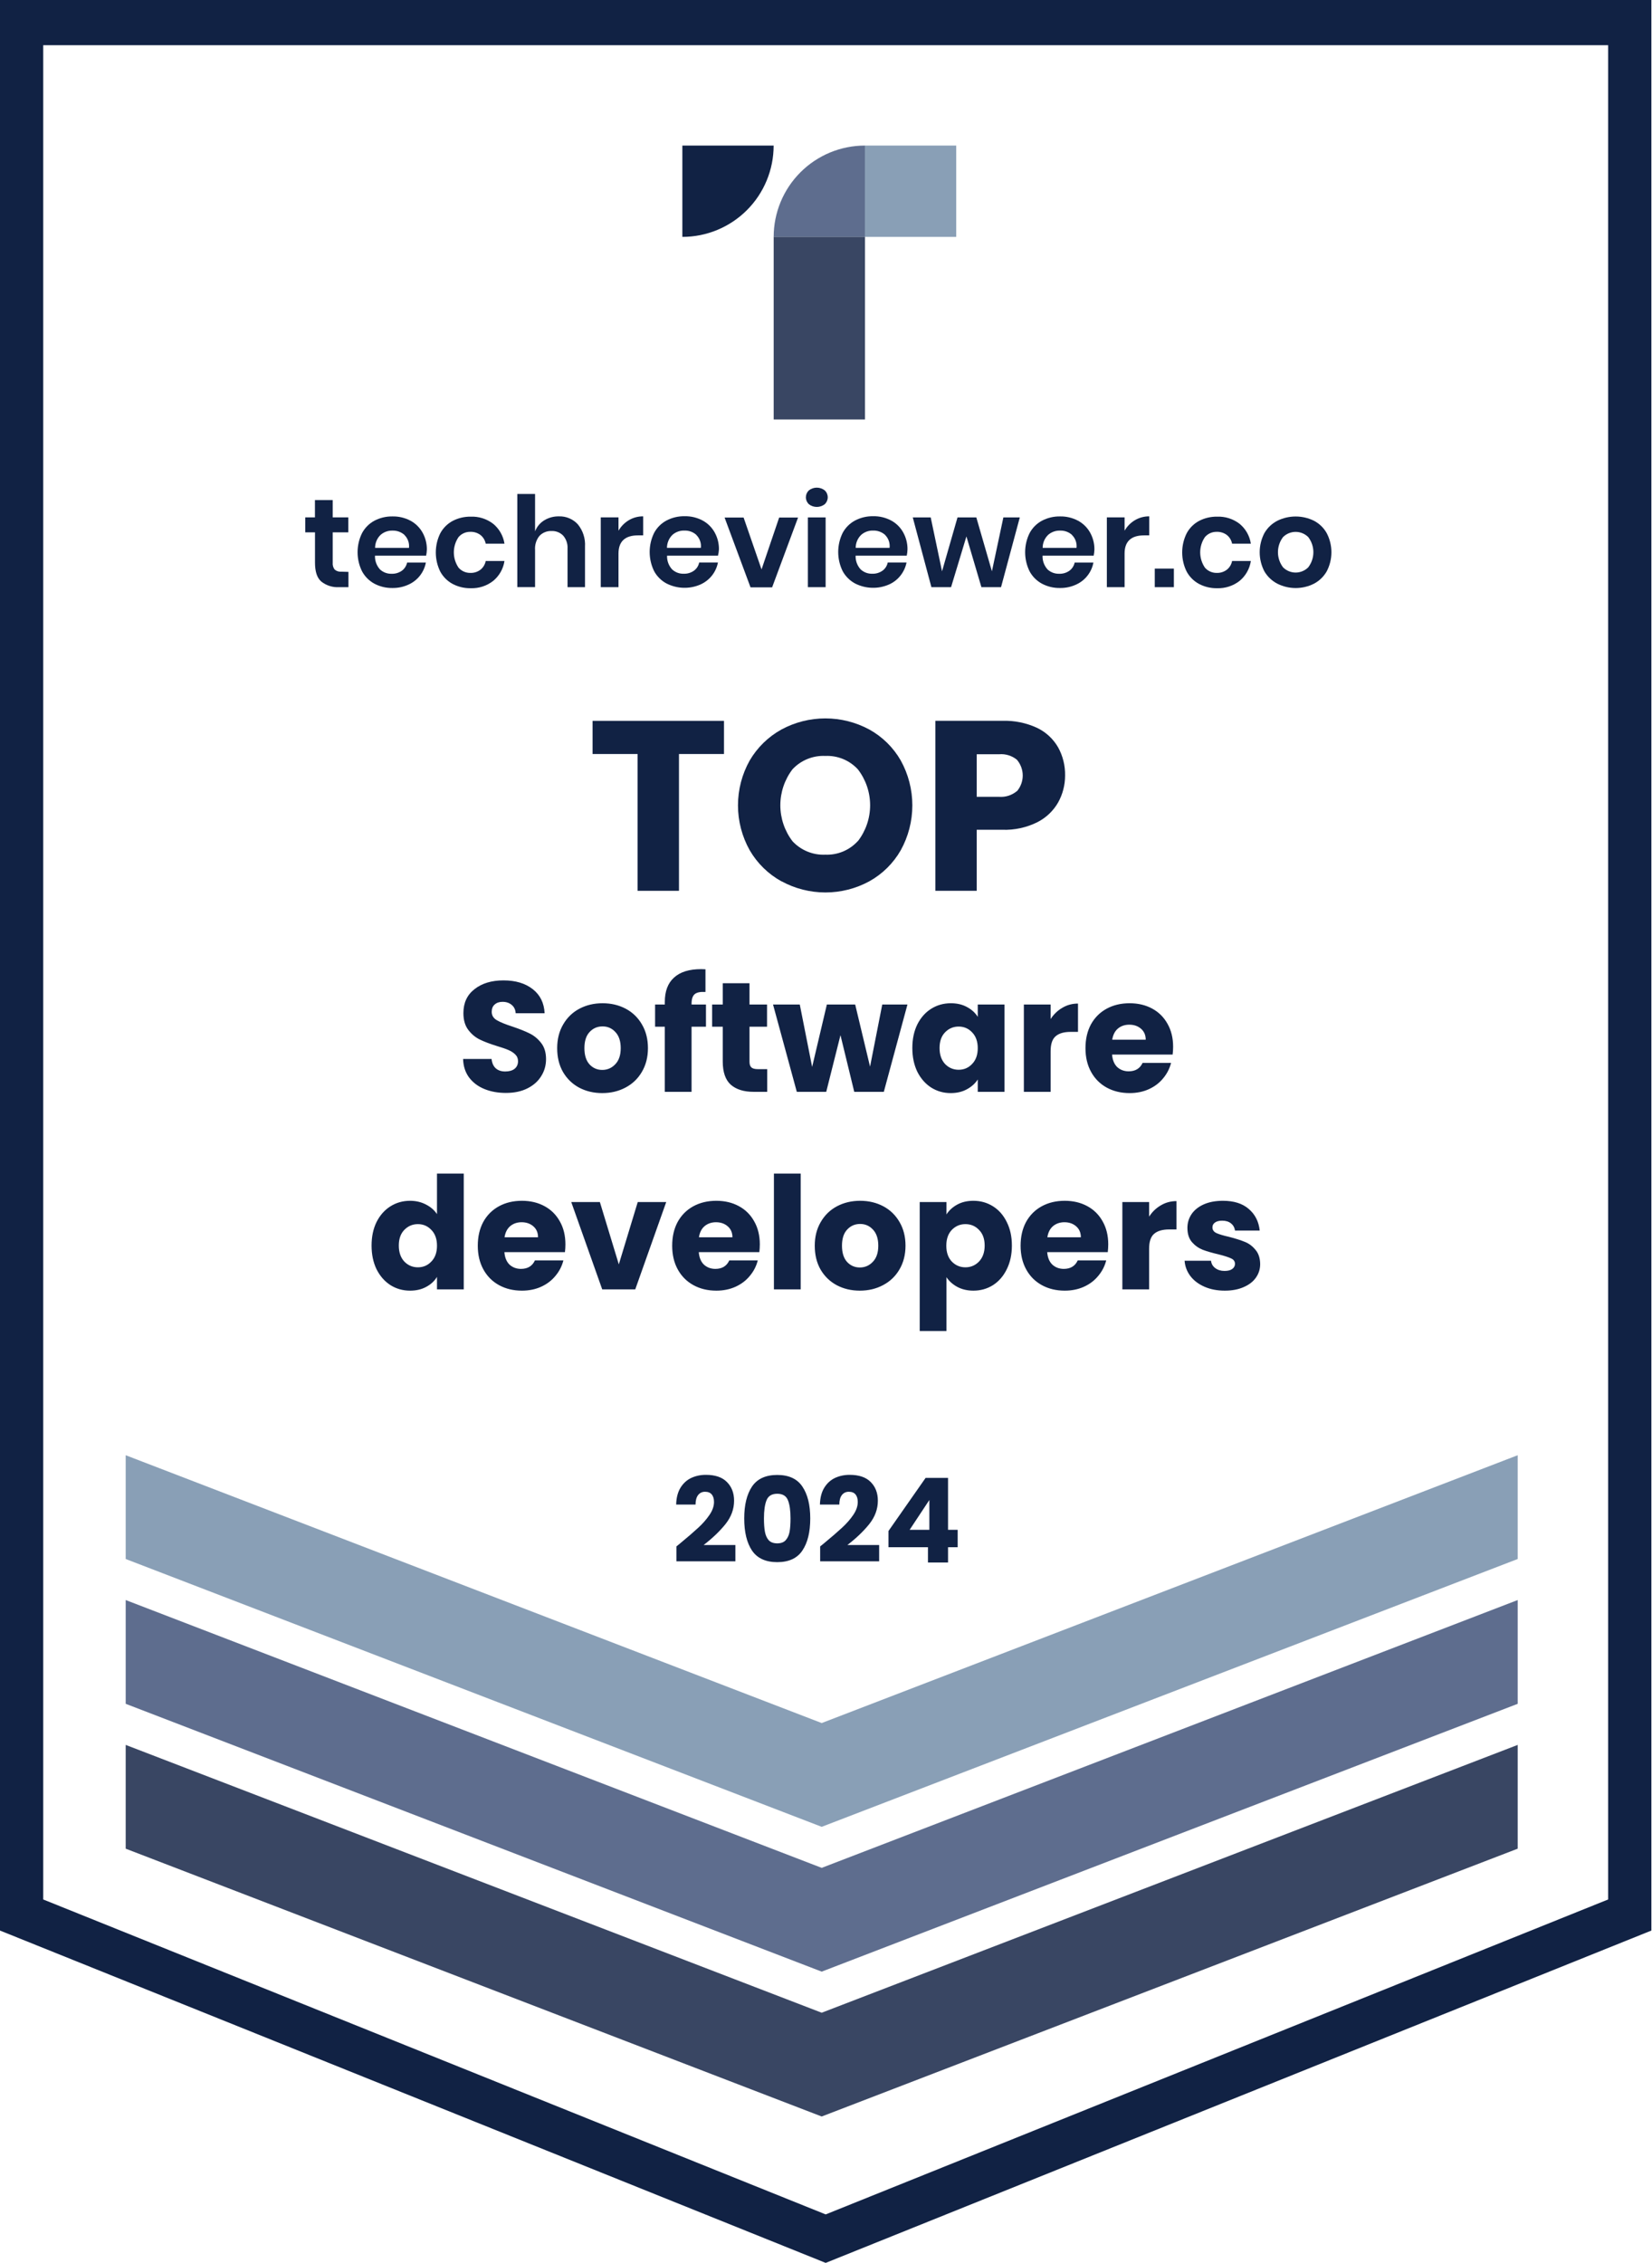
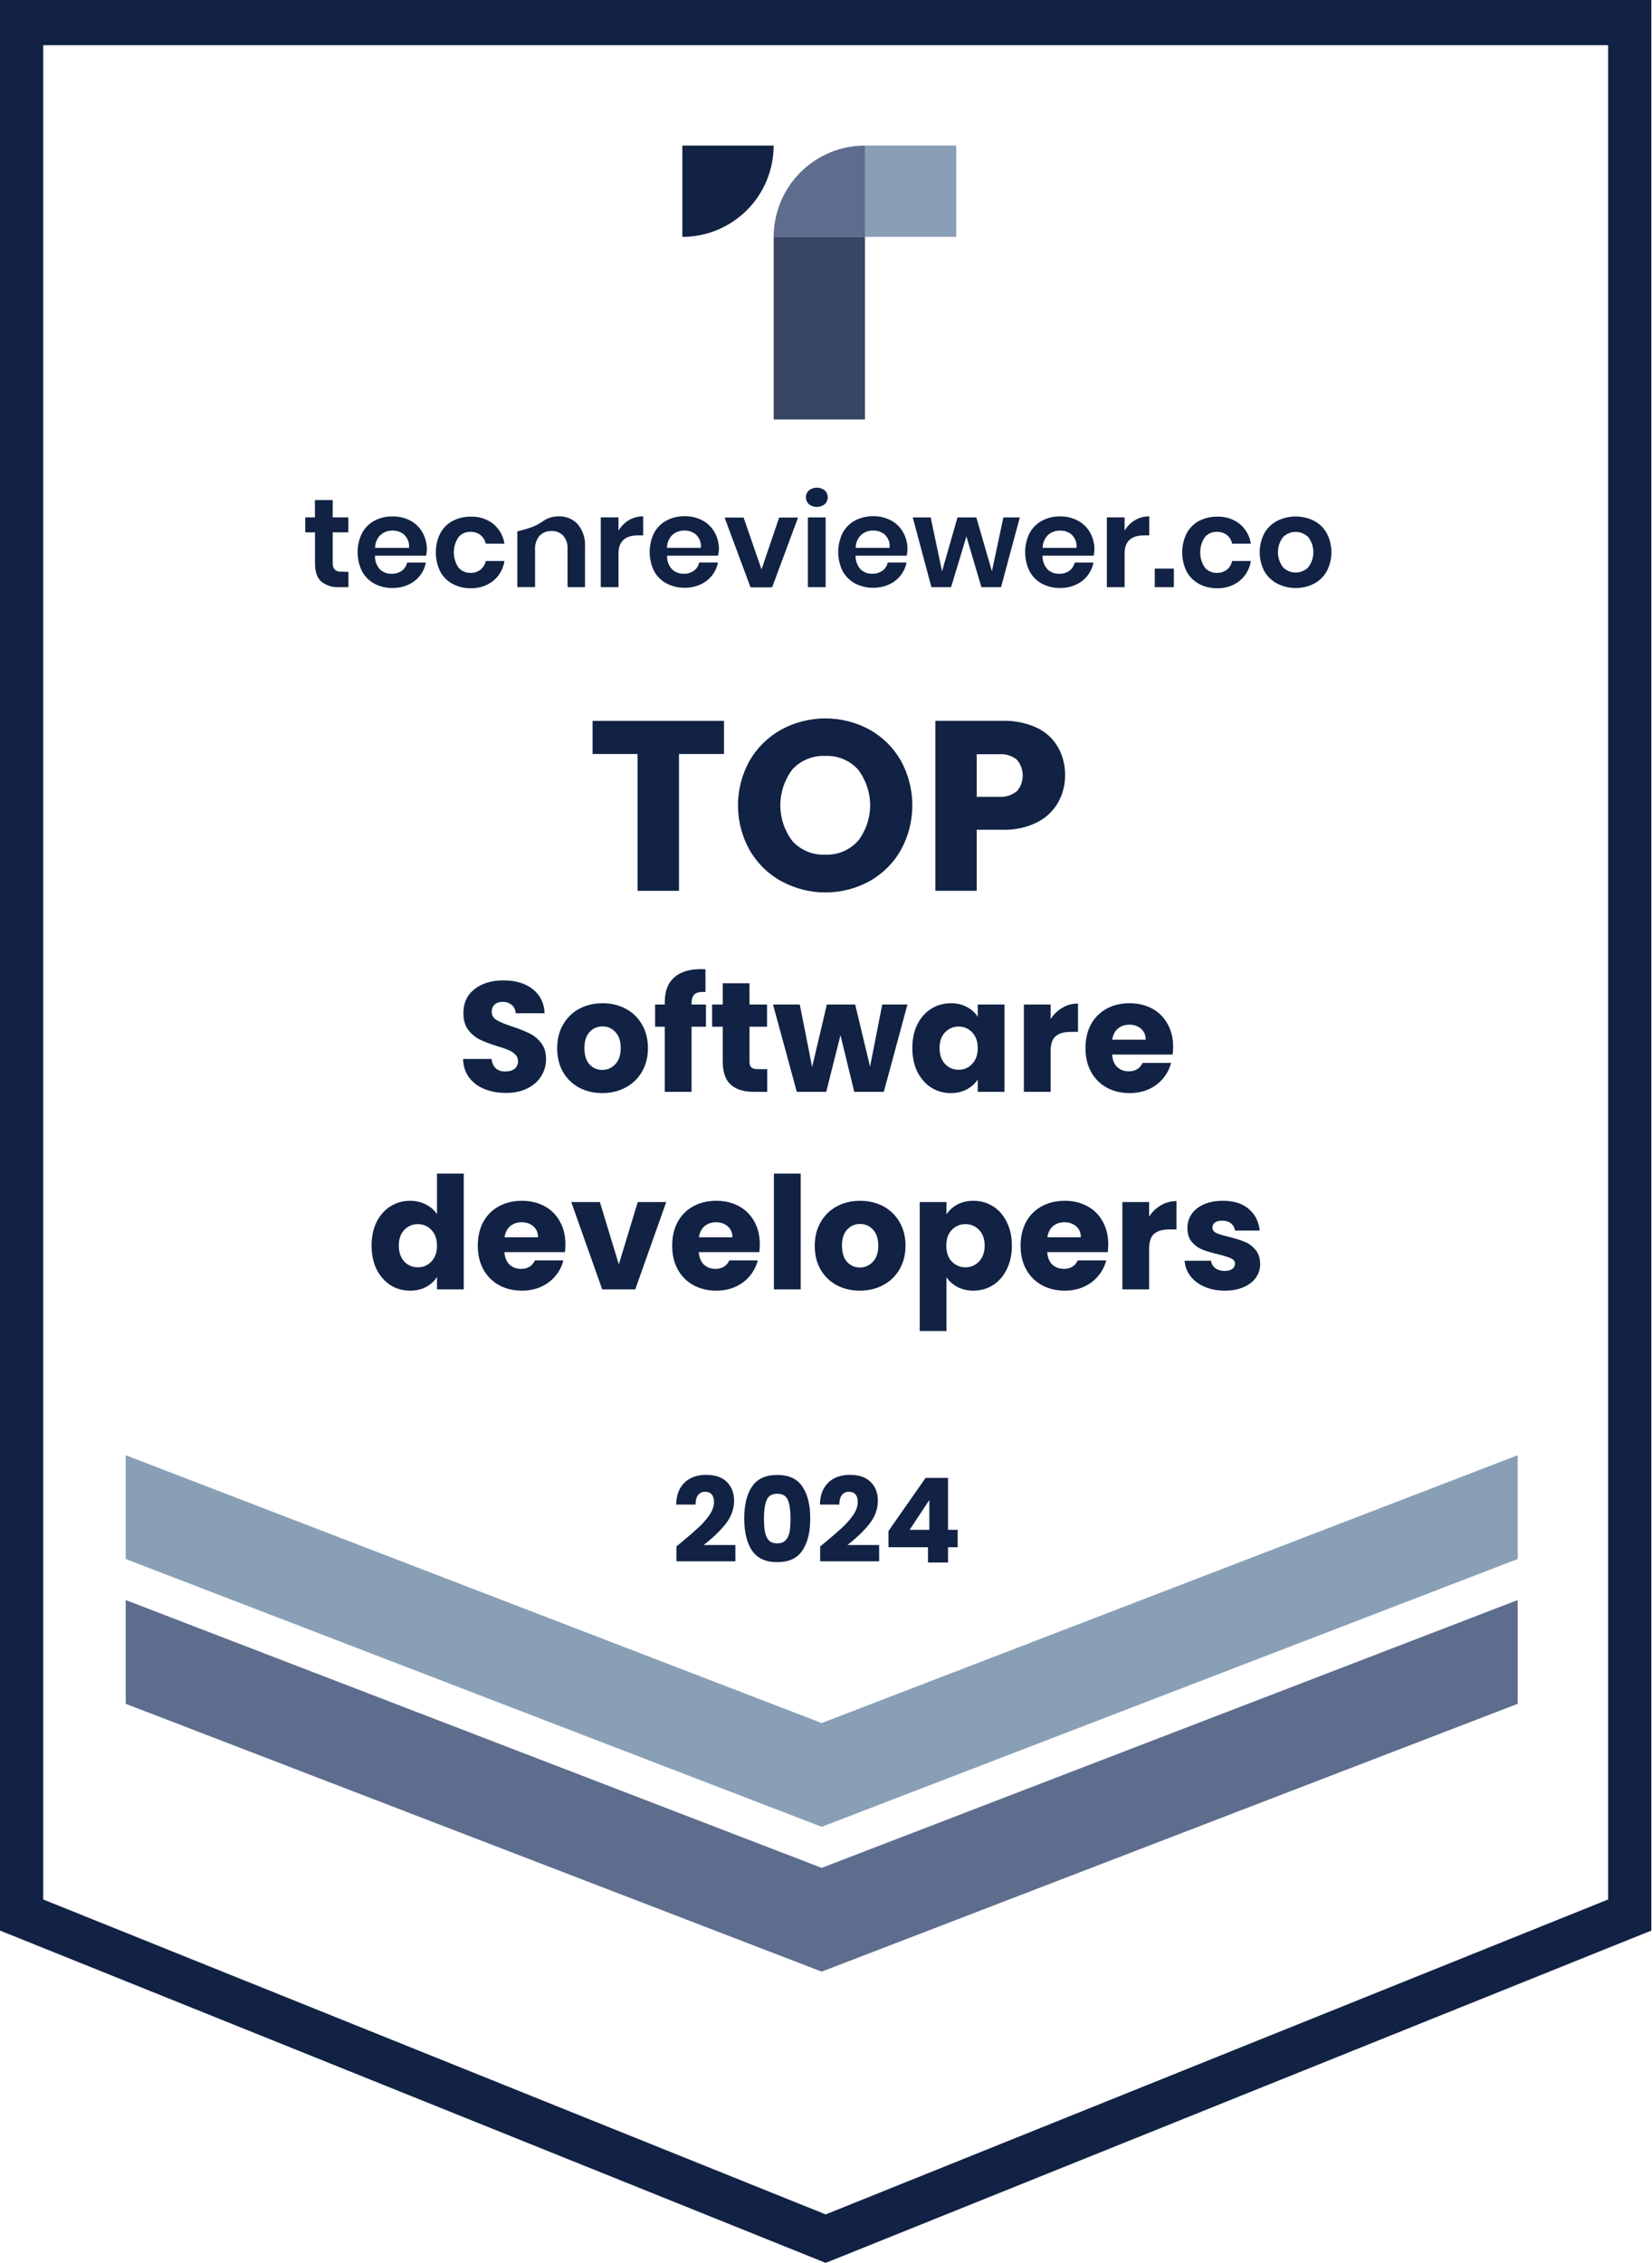
<svg xmlns="http://www.w3.org/2000/svg" width="92" height="126" viewBox="0 0 92 126" fill="none">
  <g clip-path="url(#clip0_2071_1561)">
    <path d="M45.982 125.997L0 107.493V0H91.965V107.493L45.982 125.997ZM2.407 105.762L45.982 123.298L89.557 105.762V2.518H2.407V105.762Z" fill="#112244" />
-     <path d="M7 97.156V102.843V102.934L45.76 117.846L84.52 102.934V102.843V97.156L45.76 112.068L7 97.156Z" fill="#394663" />
    <path d="M7 89.09V94.776V94.868L45.76 109.78L84.52 94.868V94.776V89.09L45.76 104.002L7 89.09Z" fill="#5E6D8E" />
    <path d="M7 81.027V86.714V86.805L45.76 101.717L84.52 86.805V86.714V81.027L45.76 95.939L7 81.027Z" fill="#899FB6" />
    <path d="M19.405 31.843V32.692H18.887C18.527 32.716 18.17 32.603 17.888 32.377C17.648 32.165 17.542 31.814 17.542 31.325V29.64H17V28.807H17.539V27.844H18.529V28.807H19.398V29.64H18.529V31.325C18.515 31.465 18.554 31.605 18.64 31.717C18.746 31.804 18.883 31.845 19.02 31.831L19.405 31.843Z" fill="#112244" />
    <path d="M23.731 30.94H20.883C20.872 31.222 20.972 31.497 21.162 31.706C21.337 31.868 21.569 31.955 21.808 31.947C22.012 31.955 22.213 31.895 22.381 31.778C22.53 31.667 22.634 31.505 22.672 31.323H23.717C23.666 31.593 23.55 31.846 23.38 32.061C23.209 32.276 22.988 32.446 22.737 32.556C22.461 32.681 22.161 32.743 21.858 32.739C21.506 32.746 21.158 32.663 20.847 32.498C20.556 32.34 20.318 32.101 20.161 31.809C19.998 31.479 19.914 31.116 19.914 30.748C19.914 30.38 19.998 30.016 20.161 29.686C20.317 29.393 20.555 29.153 20.847 28.995C21.158 28.831 21.506 28.748 21.858 28.754C22.209 28.747 22.555 28.83 22.864 28.995C23.144 29.147 23.375 29.375 23.531 29.652C23.693 29.942 23.776 30.269 23.772 30.601C23.768 30.715 23.754 30.828 23.731 30.94ZM22.527 29.785C22.345 29.624 22.108 29.538 21.865 29.544C21.618 29.535 21.377 29.621 21.191 29.785C21.095 29.878 21.018 29.991 20.967 30.115C20.915 30.239 20.889 30.372 20.89 30.507H22.775C22.791 30.375 22.776 30.241 22.732 30.116C22.687 29.991 22.615 29.878 22.52 29.785H22.527Z" fill="#112244" />
    <path d="M27.465 29.165C27.804 29.443 28.028 29.838 28.094 30.272H27.049C27.013 30.082 26.91 29.912 26.76 29.79C26.597 29.668 26.396 29.605 26.192 29.612C26.068 29.61 25.945 29.634 25.832 29.685C25.719 29.735 25.618 29.81 25.537 29.904C25.366 30.155 25.274 30.452 25.274 30.756C25.274 31.06 25.366 31.357 25.537 31.608C25.618 31.701 25.719 31.776 25.832 31.826C25.945 31.876 26.068 31.901 26.192 31.899C26.396 31.907 26.598 31.843 26.76 31.719C26.91 31.598 27.013 31.427 27.049 31.237H28.094C28.028 31.671 27.804 32.066 27.465 32.345C27.109 32.623 26.666 32.767 26.213 32.752C25.861 32.758 25.514 32.675 25.202 32.511C24.912 32.353 24.673 32.114 24.516 31.822C24.354 31.492 24.27 31.129 24.27 30.761C24.27 30.392 24.354 30.029 24.516 29.699C24.672 29.406 24.911 29.166 25.202 29.008C25.514 28.844 25.862 28.762 26.213 28.767C26.665 28.749 27.108 28.89 27.465 29.165Z" fill="#112244" />
-     <path d="M32.179 29.194C32.464 29.542 32.607 29.985 32.579 30.434V32.694H31.606V30.547C31.622 30.284 31.536 30.025 31.365 29.825C31.281 29.738 31.179 29.67 31.067 29.626C30.954 29.581 30.834 29.561 30.713 29.567C30.587 29.562 30.462 29.583 30.346 29.631C30.23 29.678 30.125 29.75 30.039 29.841C29.862 30.063 29.776 30.344 29.798 30.626V32.69H28.809V27.504H29.798V29.586C29.895 29.331 30.074 29.116 30.306 28.973C30.552 28.822 30.836 28.745 31.125 28.751C31.322 28.744 31.518 28.78 31.7 28.857C31.882 28.933 32.046 29.048 32.179 29.194Z" fill="#112244" />
+     <path d="M32.179 29.194C32.464 29.542 32.607 29.985 32.579 30.434V32.694H31.606V30.547C31.622 30.284 31.536 30.025 31.365 29.825C31.281 29.738 31.179 29.67 31.067 29.626C30.954 29.581 30.834 29.561 30.713 29.567C30.587 29.562 30.462 29.583 30.346 29.631C30.23 29.678 30.125 29.75 30.039 29.841C29.862 30.063 29.776 30.344 29.798 30.626V32.69H28.809V27.504V29.586C29.895 29.331 30.074 29.116 30.306 28.973C30.552 28.822 30.836 28.745 31.125 28.751C31.322 28.744 31.518 28.78 31.7 28.857C31.882 28.933 32.046 29.048 32.179 29.194Z" fill="#112244" />
    <path d="M35.02 28.964C35.261 28.821 35.538 28.747 35.819 28.75V29.809H35.532C34.808 29.809 34.446 30.146 34.444 30.82V32.694H33.457V28.808H34.444V29.549C34.583 29.309 34.781 29.107 35.02 28.964Z" fill="#112244" />
    <path d="M39.985 30.938H37.149C37.138 31.221 37.239 31.496 37.43 31.704C37.517 31.784 37.618 31.847 37.729 31.889C37.84 31.93 37.958 31.949 38.075 31.945C38.279 31.953 38.48 31.893 38.646 31.776C38.797 31.666 38.901 31.504 38.937 31.321H39.982C39.931 31.585 39.818 31.832 39.652 32.043C39.48 32.261 39.258 32.433 39.005 32.546C38.705 32.677 38.38 32.739 38.053 32.728C37.726 32.718 37.406 32.635 37.115 32.486C36.823 32.33 36.583 32.09 36.426 31.798C36.264 31.467 36.18 31.104 36.18 30.736C36.18 30.368 36.264 30.005 36.426 29.674C36.582 29.381 36.822 29.14 37.115 28.983C37.426 28.82 37.773 28.737 38.124 28.743C38.474 28.735 38.821 28.818 39.13 28.983C39.41 29.134 39.642 29.362 39.797 29.641C39.959 29.93 40.042 30.257 40.038 30.589C40.031 30.707 40.014 30.824 39.985 30.938ZM38.781 29.783C38.6 29.62 38.362 29.534 38.119 29.542C37.872 29.533 37.63 29.619 37.445 29.783C37.349 29.877 37.273 29.99 37.222 30.114C37.17 30.238 37.144 30.371 37.144 30.505H39.031C39.047 30.373 39.031 30.239 38.986 30.114C38.942 29.989 38.869 29.875 38.774 29.783H38.781Z" fill="#112244" />
    <path d="M42.41 31.705L43.392 28.816H44.444L43 32.702H41.796L40.352 28.816H41.411L42.41 31.705Z" fill="#112244" />
    <path d="M45.045 27.304C45.172 27.206 45.328 27.152 45.488 27.152C45.648 27.152 45.804 27.206 45.931 27.304C45.983 27.354 46.025 27.413 46.054 27.48C46.082 27.546 46.097 27.617 46.097 27.689C46.097 27.762 46.082 27.833 46.054 27.899C46.025 27.965 45.983 28.025 45.931 28.075C45.804 28.173 45.648 28.226 45.488 28.226C45.328 28.226 45.172 28.173 45.045 28.075C44.993 28.025 44.951 27.965 44.922 27.899C44.894 27.833 44.879 27.762 44.879 27.689C44.879 27.617 44.894 27.546 44.922 27.48C44.951 27.413 44.993 27.354 45.045 27.304ZM45.979 28.809V32.694H44.99V28.809H45.979Z" fill="#112244" />
    <path d="M50.497 30.938H47.649C47.638 31.221 47.739 31.496 47.93 31.704C48.105 31.866 48.337 31.953 48.575 31.945C48.779 31.953 48.98 31.893 49.146 31.776C49.297 31.667 49.401 31.504 49.437 31.321H50.485C50.432 31.585 50.318 31.832 50.152 32.043C49.981 32.262 49.759 32.435 49.505 32.546C49.205 32.677 48.88 32.739 48.553 32.728C48.226 32.718 47.906 32.635 47.615 32.486C47.324 32.328 47.084 32.089 46.926 31.798C46.764 31.467 46.68 31.104 46.68 30.736C46.68 30.368 46.764 30.005 46.926 29.674C47.083 29.381 47.322 29.141 47.615 28.983C47.926 28.82 48.273 28.737 48.624 28.743C48.974 28.735 49.321 28.818 49.63 28.983C49.91 29.134 50.142 29.362 50.297 29.641C50.459 29.93 50.542 30.257 50.538 30.589C50.535 30.707 50.522 30.823 50.497 30.938ZM49.293 29.783C49.11 29.621 48.873 29.535 48.629 29.542C48.382 29.533 48.142 29.619 47.957 29.783C47.861 29.877 47.784 29.989 47.732 30.113C47.68 30.237 47.653 30.37 47.654 30.505H49.541C49.556 30.373 49.541 30.24 49.498 30.115C49.454 29.99 49.382 29.876 49.288 29.783H49.293Z" fill="#112244" />
    <path d="M56.793 28.809L55.748 32.694H54.655L53.82 29.868L52.965 32.694H51.87L50.832 28.809H51.831L52.462 31.811L53.324 28.809H54.371L55.24 31.811L55.878 28.809H56.793Z" fill="#112244" />
    <path d="M60.907 30.94H58.059C58.049 31.222 58.149 31.497 58.338 31.706C58.513 31.868 58.745 31.954 58.983 31.947C59.188 31.955 59.389 31.896 59.556 31.778C59.706 31.667 59.81 31.505 59.848 31.323H60.892C60.842 31.593 60.726 31.846 60.555 32.061C60.385 32.276 60.164 32.446 59.913 32.556C59.637 32.681 59.337 32.743 59.034 32.739C58.682 32.746 58.334 32.663 58.023 32.498C57.732 32.34 57.493 32.101 57.337 31.809C57.174 31.479 57.09 31.116 57.09 30.748C57.09 30.38 57.174 30.016 57.337 29.686C57.492 29.393 57.731 29.153 58.023 28.995C58.334 28.831 58.682 28.748 59.034 28.754C59.384 28.747 59.731 28.83 60.04 28.995C60.32 29.147 60.551 29.375 60.707 29.652C60.869 29.942 60.952 30.269 60.948 30.601C60.944 30.715 60.93 30.828 60.907 30.94ZM59.703 29.785C59.522 29.622 59.285 29.536 59.041 29.544C58.794 29.535 58.552 29.621 58.367 29.785C58.271 29.879 58.195 29.991 58.143 30.115C58.092 30.239 58.065 30.372 58.066 30.507H59.951C59.967 30.375 59.952 30.241 59.907 30.116C59.863 29.991 59.791 29.878 59.696 29.785H59.703Z" fill="#112244" />
    <path d="M63.203 28.964C63.445 28.821 63.721 28.747 64.002 28.75V29.809H63.716C62.992 29.809 62.629 30.146 62.628 30.82V32.694H61.641V28.808H62.628V29.549C62.766 29.308 62.964 29.107 63.203 28.964Z" fill="#112244" />
    <path d="M65.373 31.66V32.693H64.309V31.66H65.373Z" fill="#112244" />
    <path d="M69.032 29.165C69.371 29.443 69.594 29.838 69.66 30.272H68.615C68.579 30.082 68.477 29.912 68.326 29.79C68.163 29.668 67.963 29.605 67.758 29.612C67.634 29.61 67.511 29.634 67.398 29.685C67.285 29.735 67.184 29.81 67.103 29.904C66.931 30.154 66.839 30.451 66.839 30.756C66.839 31.06 66.931 31.357 67.103 31.608C67.185 31.701 67.285 31.776 67.399 31.826C67.512 31.876 67.635 31.901 67.758 31.899C67.963 31.907 68.164 31.843 68.326 31.719C68.477 31.598 68.579 31.427 68.615 31.237H69.66C69.594 31.671 69.371 32.066 69.032 32.345C68.675 32.623 68.232 32.767 67.78 32.752C67.428 32.758 67.08 32.675 66.769 32.511C66.478 32.353 66.24 32.114 66.083 31.822C65.92 31.492 65.836 31.129 65.836 30.761C65.836 30.392 65.92 30.029 66.083 29.699C66.238 29.406 66.477 29.166 66.769 29.008C67.08 28.844 67.428 28.762 67.78 28.767C68.231 28.749 68.674 28.89 69.032 29.165Z" fill="#112244" />
    <path d="M73.176 28.996C73.475 29.153 73.722 29.393 73.886 29.687C74.057 30.015 74.147 30.379 74.147 30.749C74.147 31.119 74.057 31.483 73.886 31.811C73.72 32.103 73.474 32.342 73.176 32.499C72.86 32.659 72.51 32.742 72.156 32.742C71.801 32.742 71.451 32.659 71.135 32.499C70.833 32.343 70.583 32.104 70.412 31.811C70.242 31.483 70.152 31.119 70.152 30.749C70.152 30.379 70.242 30.015 70.412 29.687C70.581 29.392 70.832 29.152 71.135 28.996C71.452 28.839 71.801 28.758 72.156 28.758C72.51 28.758 72.859 28.839 73.176 28.996ZM71.453 29.904C71.269 30.146 71.169 30.442 71.169 30.747C71.169 31.051 71.269 31.347 71.453 31.589C71.545 31.681 71.654 31.755 71.774 31.804C71.895 31.854 72.024 31.88 72.154 31.88C72.285 31.88 72.414 31.854 72.534 31.804C72.654 31.755 72.764 31.681 72.856 31.589C73.041 31.347 73.142 31.051 73.142 30.747C73.142 30.442 73.041 30.146 72.856 29.904C72.669 29.719 72.417 29.615 72.154 29.615C71.891 29.615 71.639 29.719 71.453 29.904Z" fill="#112244" />
    <path d="M38 8.105H43.084C43.084 8.773 42.953 9.434 42.697 10.051C42.442 10.668 42.068 11.229 41.595 11.701C41.123 12.173 40.563 12.547 39.946 12.803C39.329 13.059 38.668 13.19 38 13.19V8.105Z" fill="#112244" />
    <path d="M48.17 8.105V13.188H43.086C43.087 11.839 43.623 10.547 44.576 9.594C45.529 8.641 46.822 8.105 48.17 8.105Z" fill="#5E6D8E" />
    <path d="M48.17 13.188H43.086V23.357H48.17V13.188Z" fill="#394663" />
    <path d="M53.252 8.105H48.168V13.19H53.252V8.105Z" fill="#899FB6" />
    <path d="M37.669 86.104C37.817 85.986 37.885 85.931 37.871 85.94C38.299 85.587 38.635 85.296 38.879 85.07C39.128 84.843 39.337 84.605 39.507 84.356C39.678 84.108 39.763 83.866 39.763 83.63C39.763 83.451 39.721 83.312 39.638 83.211C39.555 83.111 39.431 83.061 39.265 83.061C39.099 83.061 38.969 83.124 38.873 83.251C38.781 83.373 38.735 83.547 38.735 83.774H37.656C37.664 83.403 37.743 83.094 37.891 82.845C38.044 82.596 38.242 82.413 38.487 82.295C38.735 82.178 39.01 82.119 39.311 82.119C39.83 82.119 40.221 82.252 40.482 82.518C40.748 82.784 40.881 83.131 40.881 83.558C40.881 84.025 40.722 84.459 40.404 84.86C40.085 85.257 39.68 85.645 39.187 86.025H40.953V86.935H37.669V86.104ZM41.446 84.546C41.446 83.796 41.59 83.205 41.878 82.773C42.17 82.341 42.639 82.125 43.285 82.125C43.93 82.125 44.397 82.341 44.685 82.773C44.977 83.205 45.123 83.796 45.123 84.546C45.123 85.305 44.977 85.901 44.685 86.333C44.397 86.764 43.93 86.98 43.285 86.98C42.639 86.98 42.17 86.764 41.878 86.333C41.59 85.901 41.446 85.305 41.446 84.546ZM44.024 84.546C44.024 84.106 43.976 83.768 43.88 83.532C43.784 83.292 43.586 83.172 43.285 83.172C42.984 83.172 42.785 83.292 42.689 83.532C42.593 83.768 42.545 84.106 42.545 84.546C42.545 84.843 42.563 85.089 42.598 85.286C42.633 85.478 42.702 85.635 42.807 85.757C42.916 85.874 43.075 85.933 43.285 85.933C43.494 85.933 43.651 85.874 43.756 85.757C43.865 85.635 43.937 85.478 43.972 85.286C44.007 85.089 44.024 84.843 44.024 84.546ZM45.675 86.104C45.824 85.986 45.891 85.931 45.878 85.94C46.306 85.587 46.642 85.296 46.886 85.07C47.135 84.843 47.344 84.605 47.514 84.356C47.684 84.108 47.769 83.866 47.769 83.63C47.769 83.451 47.728 83.312 47.645 83.211C47.562 83.111 47.438 83.061 47.272 83.061C47.106 83.061 46.975 83.124 46.879 83.251C46.788 83.373 46.742 83.547 46.742 83.774H45.662C45.671 83.403 45.749 83.094 45.898 82.845C46.05 82.596 46.249 82.413 46.493 82.295C46.742 82.178 47.017 82.119 47.318 82.119C47.837 82.119 48.227 82.252 48.489 82.518C48.755 82.784 48.888 83.131 48.888 83.558C48.888 84.025 48.729 84.459 48.41 84.86C48.092 85.257 47.686 85.645 47.193 86.025H48.96V86.935H45.675V86.104ZM49.479 86.149V85.246L51.547 82.289H52.796V85.181H53.333V86.149H52.796V87H51.678V86.149H49.479ZM51.756 83.519L50.657 85.181H51.756V83.519Z" fill="#112244" />
    <path d="M40.319 40.137V41.983H37.812V49.6H35.506V41.983H33V40.137H40.319Z" fill="#112244" />
    <path d="M43.517 49.071C42.782 48.666 42.171 48.067 41.75 47.34C41.322 46.577 41.098 45.717 41.098 44.843C41.098 43.968 41.322 43.108 41.75 42.345C42.173 41.621 42.784 41.025 43.517 40.619C44.269 40.213 45.11 40 45.965 40C46.819 40 47.66 40.213 48.412 40.619C49.143 41.023 49.749 41.62 50.164 42.345C50.587 43.109 50.808 43.969 50.808 44.843C50.808 45.716 50.587 46.575 50.164 47.34C49.749 48.067 49.143 48.665 48.412 49.071C47.662 49.479 46.822 49.692 45.968 49.692C45.115 49.692 44.275 49.479 43.525 49.071H43.517ZM47.776 46.835C48.218 46.262 48.457 45.559 48.457 44.837C48.457 44.114 48.218 43.411 47.776 42.838C47.547 42.589 47.266 42.393 46.953 42.263C46.639 42.134 46.302 42.075 45.963 42.09C45.623 42.074 45.284 42.132 44.968 42.26C44.653 42.388 44.369 42.583 44.136 42.831C43.696 43.407 43.457 44.112 43.457 44.837C43.457 45.561 43.696 46.266 44.136 46.842C44.368 47.091 44.652 47.287 44.968 47.416C45.283 47.545 45.623 47.604 45.963 47.588C46.301 47.602 46.638 47.541 46.95 47.411C47.261 47.281 47.541 47.084 47.769 46.835H47.776Z" fill="#112244" />
    <path d="M58.925 44.685C58.653 45.157 58.25 45.538 57.764 45.783C57.162 46.081 56.495 46.225 55.824 46.202H54.394V49.599H52.09V40.135H55.824C56.487 40.113 57.147 40.247 57.75 40.525C58.24 40.758 58.649 41.134 58.922 41.604C59.19 42.086 59.325 42.63 59.315 43.181C59.316 43.707 59.182 44.225 58.925 44.685ZM56.633 44.057C56.841 43.812 56.956 43.502 56.956 43.181C56.956 42.859 56.841 42.549 56.633 42.304C56.357 42.078 56.004 41.967 55.648 41.996H54.394V44.367H55.648C56 44.392 56.348 44.281 56.621 44.057H56.633Z" fill="#112244" />
    <path d="M28.177 60.854C27.73 60.854 27.329 60.781 26.975 60.636C26.62 60.491 26.336 60.276 26.121 59.991C25.912 59.706 25.801 59.364 25.79 58.963H27.376C27.399 59.189 27.477 59.364 27.611 59.486C27.745 59.602 27.919 59.66 28.134 59.66C28.355 59.66 28.529 59.611 28.657 59.512C28.785 59.407 28.849 59.265 28.849 59.085C28.849 58.934 28.796 58.809 28.692 58.71C28.593 58.611 28.468 58.53 28.317 58.466C28.172 58.402 27.963 58.33 27.689 58.248C27.294 58.126 26.972 58.004 26.722 57.882C26.472 57.76 26.257 57.58 26.077 57.342C25.897 57.104 25.807 56.793 25.807 56.409C25.807 55.84 26.013 55.396 26.426 55.076C26.838 54.751 27.376 54.588 28.038 54.588C28.712 54.588 29.255 54.751 29.668 55.076C30.08 55.396 30.301 55.843 30.33 56.418H28.718C28.706 56.221 28.634 56.067 28.5 55.956C28.366 55.84 28.195 55.782 27.986 55.782C27.806 55.782 27.66 55.831 27.55 55.93C27.44 56.023 27.384 56.16 27.384 56.34C27.384 56.537 27.477 56.691 27.663 56.802C27.849 56.912 28.14 57.031 28.535 57.159C28.93 57.292 29.25 57.42 29.494 57.542C29.743 57.664 29.958 57.842 30.138 58.074C30.319 58.306 30.409 58.606 30.409 58.972C30.409 59.32 30.319 59.637 30.138 59.922C29.964 60.206 29.708 60.433 29.372 60.601C29.035 60.77 28.637 60.854 28.177 60.854ZM33.539 60.863C33.063 60.863 32.633 60.761 32.249 60.558C31.872 60.354 31.573 60.064 31.352 59.686C31.137 59.309 31.029 58.867 31.029 58.361C31.029 57.862 31.14 57.423 31.36 57.046C31.581 56.662 31.883 56.369 32.267 56.165C32.65 55.962 33.08 55.86 33.557 55.86C34.033 55.86 34.463 55.962 34.846 56.165C35.23 56.369 35.532 56.662 35.753 57.046C35.974 57.423 36.084 57.862 36.084 58.361C36.084 58.861 35.971 59.303 35.744 59.686C35.523 60.064 35.218 60.354 34.829 60.558C34.446 60.761 34.016 60.863 33.539 60.863ZM33.539 59.573C33.824 59.573 34.065 59.468 34.263 59.259C34.466 59.05 34.568 58.751 34.568 58.361C34.568 57.972 34.469 57.673 34.271 57.464C34.08 57.255 33.841 57.15 33.557 57.15C33.266 57.15 33.025 57.255 32.833 57.464C32.642 57.667 32.546 57.967 32.546 58.361C32.546 58.751 32.639 59.05 32.825 59.259C33.016 59.468 33.255 59.573 33.539 59.573ZM39.315 57.168H38.513V60.793H37.023V57.168H36.482V55.93H37.023V55.791C37.023 55.192 37.194 54.739 37.537 54.431C37.88 54.117 38.382 53.961 39.044 53.961C39.155 53.961 39.236 53.964 39.288 53.969V55.233C39.004 55.215 38.803 55.256 38.687 55.355C38.571 55.454 38.513 55.631 38.513 55.886V55.93H39.315V57.168ZM42.725 59.529V60.793H41.967C41.427 60.793 41.005 60.662 40.703 60.401C40.401 60.134 40.25 59.701 40.25 59.102V57.168H39.658V55.93H40.25V54.745H41.74V55.93H42.716V57.168H41.74V59.12C41.74 59.265 41.775 59.37 41.845 59.434C41.915 59.497 42.031 59.529 42.194 59.529H42.725ZM50.536 55.93L49.22 60.793H47.573L46.806 57.638L46.013 60.793H44.374L43.05 55.93H44.54L45.228 59.407L46.048 55.93H47.625L48.453 59.39L49.133 55.93H50.536ZM50.808 58.353C50.808 57.853 50.901 57.414 51.087 57.037C51.278 56.659 51.537 56.369 51.862 56.165C52.188 55.962 52.551 55.86 52.952 55.86C53.294 55.86 53.594 55.93 53.849 56.07C54.111 56.209 54.311 56.392 54.451 56.619V55.93H55.941V60.793H54.451V60.105C54.305 60.331 54.102 60.514 53.84 60.654C53.585 60.793 53.286 60.863 52.943 60.863C52.548 60.863 52.188 60.761 51.862 60.558C51.537 60.349 51.278 60.055 51.087 59.678C50.901 59.294 50.808 58.852 50.808 58.353ZM54.451 58.361C54.451 57.99 54.346 57.696 54.137 57.481C53.934 57.266 53.684 57.159 53.387 57.159C53.091 57.159 52.838 57.266 52.629 57.481C52.426 57.691 52.324 57.981 52.324 58.353C52.324 58.725 52.426 59.021 52.629 59.242C52.838 59.457 53.091 59.564 53.387 59.564C53.684 59.564 53.934 59.457 54.137 59.242C54.346 59.027 54.451 58.733 54.451 58.361ZM58.509 56.741C58.683 56.473 58.901 56.264 59.163 56.113C59.424 55.956 59.715 55.878 60.034 55.878V57.455H59.625C59.253 57.455 58.974 57.536 58.788 57.699C58.602 57.856 58.509 58.135 58.509 58.536V60.793H57.019V55.93H58.509V56.741ZM65.331 58.283C65.331 58.422 65.322 58.568 65.304 58.719H61.932C61.955 59.021 62.051 59.253 62.219 59.416C62.394 59.573 62.606 59.651 62.855 59.651C63.227 59.651 63.486 59.495 63.631 59.181H65.217C65.136 59.5 64.988 59.788 64.773 60.044C64.564 60.299 64.299 60.5 63.98 60.645C63.66 60.79 63.303 60.863 62.908 60.863C62.431 60.863 62.007 60.761 61.635 60.558C61.264 60.354 60.973 60.064 60.764 59.686C60.555 59.309 60.45 58.867 60.45 58.361C60.45 57.856 60.552 57.414 60.755 57.037C60.964 56.659 61.255 56.369 61.627 56.165C61.998 55.962 62.425 55.86 62.908 55.86C63.378 55.86 63.797 55.959 64.163 56.157C64.529 56.354 64.813 56.636 65.017 57.002C65.226 57.368 65.331 57.795 65.331 58.283ZM63.805 57.891C63.805 57.635 63.718 57.432 63.544 57.281C63.37 57.13 63.152 57.054 62.89 57.054C62.641 57.054 62.428 57.127 62.254 57.272C62.086 57.417 61.981 57.624 61.94 57.891H63.805ZM20.693 69.353C20.693 68.853 20.786 68.415 20.972 68.037C21.164 67.659 21.422 67.369 21.748 67.165C22.073 66.962 22.436 66.86 22.837 66.86C23.157 66.86 23.447 66.927 23.709 67.061C23.976 67.195 24.185 67.375 24.336 67.601V65.344H25.826V71.793H24.336V71.096C24.197 71.328 23.996 71.514 23.735 71.653C23.479 71.793 23.18 71.863 22.837 71.863C22.436 71.863 22.073 71.761 21.748 71.558C21.422 71.349 21.164 71.055 20.972 70.677C20.786 70.294 20.693 69.853 20.693 69.353ZM24.336 69.362C24.336 68.99 24.232 68.696 24.022 68.481C23.819 68.266 23.569 68.159 23.273 68.159C22.977 68.159 22.724 68.266 22.515 68.481C22.311 68.691 22.21 68.981 22.21 69.353C22.21 69.725 22.311 70.021 22.515 70.242C22.724 70.457 22.977 70.564 23.273 70.564C23.569 70.564 23.819 70.457 24.022 70.242C24.232 70.027 24.336 69.733 24.336 69.362ZM31.488 69.283C31.488 69.422 31.48 69.568 31.462 69.719H28.09C28.113 70.021 28.209 70.253 28.377 70.416C28.552 70.573 28.764 70.651 29.013 70.651C29.385 70.651 29.644 70.495 29.789 70.181H31.375C31.294 70.5 31.146 70.788 30.931 71.043C30.721 71.299 30.457 71.5 30.138 71.645C29.818 71.79 29.461 71.863 29.066 71.863C28.589 71.863 28.165 71.761 27.793 71.558C27.422 71.354 27.131 71.064 26.922 70.686C26.713 70.309 26.608 69.867 26.608 69.362C26.608 68.856 26.71 68.415 26.913 68.037C27.122 67.659 27.413 67.369 27.785 67.165C28.156 66.962 28.584 66.86 29.066 66.86C29.536 66.86 29.955 66.959 30.321 67.157C30.687 67.354 30.971 67.636 31.175 68.002C31.384 68.368 31.488 68.795 31.488 69.283ZM29.963 68.891C29.963 68.635 29.876 68.432 29.702 68.281C29.528 68.13 29.31 68.054 29.048 68.054C28.798 68.054 28.586 68.127 28.412 68.272C28.244 68.417 28.139 68.624 28.098 68.891H29.963ZM34.462 70.399L35.516 66.93H37.102L35.377 71.793H33.538L31.813 66.93H33.407L34.462 70.399ZM42.314 69.283C42.314 69.422 42.305 69.568 42.288 69.719H38.915C38.938 70.021 39.034 70.253 39.203 70.416C39.377 70.573 39.589 70.651 39.839 70.651C40.211 70.651 40.469 70.495 40.614 70.181H42.2C42.119 70.5 41.971 70.788 41.756 71.043C41.547 71.299 41.282 71.5 40.963 71.645C40.643 71.79 40.286 71.863 39.891 71.863C39.415 71.863 38.99 71.761 38.619 71.558C38.247 71.354 37.956 71.064 37.747 70.686C37.538 70.309 37.434 69.867 37.434 69.362C37.434 68.856 37.535 68.415 37.739 68.037C37.948 67.659 38.238 67.369 38.61 67.165C38.982 66.962 39.409 66.86 39.891 66.86C40.362 66.86 40.78 66.959 41.146 67.157C41.512 67.354 41.797 67.636 42 68.002C42.209 68.368 42.314 68.795 42.314 69.283ZM40.789 68.891C40.789 68.635 40.702 68.432 40.527 68.281C40.353 68.13 40.135 68.054 39.874 68.054C39.624 68.054 39.412 68.127 39.237 68.272C39.069 68.417 38.964 68.624 38.924 68.891H40.789ZM44.59 65.344V71.793H43.1V65.344H44.59ZM47.884 71.863C47.407 71.863 46.977 71.761 46.594 71.558C46.216 71.354 45.917 71.064 45.696 70.686C45.481 70.309 45.374 69.867 45.374 69.362C45.374 68.862 45.484 68.423 45.705 68.046C45.926 67.662 46.228 67.369 46.611 67.165C46.995 66.962 47.425 66.86 47.901 66.86C48.377 66.86 48.807 66.962 49.191 67.165C49.574 67.369 49.876 67.662 50.097 68.046C50.318 68.423 50.428 68.862 50.428 69.362C50.428 69.861 50.315 70.303 50.089 70.686C49.868 71.064 49.563 71.354 49.173 71.558C48.79 71.761 48.36 71.863 47.884 71.863ZM47.884 70.573C48.168 70.573 48.41 70.468 48.607 70.259C48.81 70.05 48.912 69.751 48.912 69.362C48.912 68.972 48.813 68.673 48.616 68.464C48.424 68.255 48.186 68.15 47.901 68.15C47.611 68.15 47.37 68.255 47.178 68.464C46.986 68.667 46.89 68.966 46.89 69.362C46.89 69.751 46.983 70.05 47.169 70.259C47.361 70.468 47.599 70.573 47.884 70.573ZM52.709 67.619C52.854 67.392 53.055 67.209 53.31 67.07C53.566 66.93 53.865 66.86 54.208 66.86C54.609 66.86 54.972 66.962 55.297 67.165C55.623 67.369 55.879 67.659 56.064 68.037C56.256 68.415 56.352 68.853 56.352 69.353C56.352 69.853 56.256 70.294 56.064 70.677C55.879 71.055 55.623 71.349 55.297 71.558C54.972 71.761 54.609 71.863 54.208 71.863C53.871 71.863 53.572 71.793 53.31 71.653C53.055 71.514 52.854 71.334 52.709 71.113V74.111H51.219V66.93H52.709V67.619ZM54.836 69.353C54.836 68.981 54.731 68.691 54.522 68.481C54.319 68.266 54.066 68.159 53.764 68.159C53.467 68.159 53.215 68.266 53.005 68.481C52.802 68.696 52.7 68.99 52.7 69.362C52.7 69.733 52.802 70.027 53.005 70.242C53.215 70.457 53.467 70.564 53.764 70.564C54.06 70.564 54.313 70.457 54.522 70.242C54.731 70.021 54.836 69.725 54.836 69.353ZM61.718 69.283C61.718 69.422 61.709 69.568 61.692 69.719H58.319C58.342 70.021 58.438 70.253 58.607 70.416C58.781 70.573 58.993 70.651 59.243 70.651C59.615 70.651 59.873 70.495 60.018 70.181H61.605C61.523 70.5 61.375 70.788 61.16 71.043C60.951 71.299 60.687 71.5 60.367 71.645C60.047 71.79 59.69 71.863 59.295 71.863C58.819 71.863 58.395 71.761 58.023 71.558C57.651 71.354 57.36 71.064 57.151 70.686C56.942 70.309 56.837 69.867 56.837 69.362C56.837 68.856 56.939 68.415 57.142 68.037C57.352 67.659 57.642 67.369 58.014 67.165C58.386 66.962 58.813 66.86 59.295 66.86C59.766 66.86 60.184 66.959 60.55 67.157C60.916 67.354 61.201 67.636 61.404 68.002C61.613 68.368 61.718 68.795 61.718 69.283ZM60.193 68.891C60.193 68.635 60.105 68.432 59.931 68.281C59.757 68.13 59.539 68.054 59.278 68.054C59.028 68.054 58.816 68.127 58.641 68.272C58.473 68.417 58.368 68.624 58.328 68.891H60.193ZM63.994 67.741C64.168 67.473 64.386 67.264 64.648 67.113C64.909 66.956 65.2 66.878 65.519 66.878V68.455H65.11C64.738 68.455 64.459 68.537 64.273 68.699C64.087 68.856 63.994 69.135 63.994 69.536V71.793H62.504V66.93H63.994V67.741ZM68.21 71.863C67.786 71.863 67.408 71.79 67.077 71.645C66.746 71.5 66.484 71.302 66.293 71.052C66.101 70.797 65.993 70.512 65.97 70.198H67.443C67.46 70.367 67.539 70.503 67.678 70.608C67.818 70.712 67.989 70.765 68.192 70.765C68.378 70.765 68.521 70.73 68.619 70.66C68.724 70.585 68.776 70.489 68.776 70.373C68.776 70.233 68.704 70.131 68.558 70.067C68.413 69.998 68.178 69.922 67.853 69.841C67.504 69.76 67.213 69.675 66.981 69.588C66.749 69.495 66.548 69.353 66.38 69.161C66.211 68.964 66.127 68.699 66.127 68.368C66.127 68.089 66.203 67.837 66.353 67.61C66.51 67.377 66.737 67.195 67.033 67.061C67.335 66.927 67.693 66.86 68.105 66.86C68.715 66.86 69.195 67.011 69.543 67.314C69.897 67.616 70.101 68.017 70.153 68.516H68.776C68.753 68.348 68.677 68.214 68.55 68.115C68.428 68.017 68.265 67.967 68.062 67.967C67.887 67.967 67.754 68.002 67.661 68.072C67.568 68.136 67.521 68.226 67.521 68.342C67.521 68.481 67.594 68.586 67.739 68.656C67.89 68.725 68.123 68.795 68.436 68.865C68.797 68.958 69.09 69.051 69.317 69.144C69.543 69.231 69.741 69.376 69.909 69.579C70.084 69.777 70.174 70.044 70.179 70.381C70.179 70.666 70.098 70.921 69.935 71.148C69.778 71.369 69.549 71.543 69.247 71.671C68.951 71.799 68.605 71.863 68.21 71.863Z" fill="#112244" />
  </g>
  <defs>
    <clipPath id="clip0_2071_1561">
      <rect width="91.965" height="125.997" fill="white" />
    </clipPath>
  </defs>
</svg>